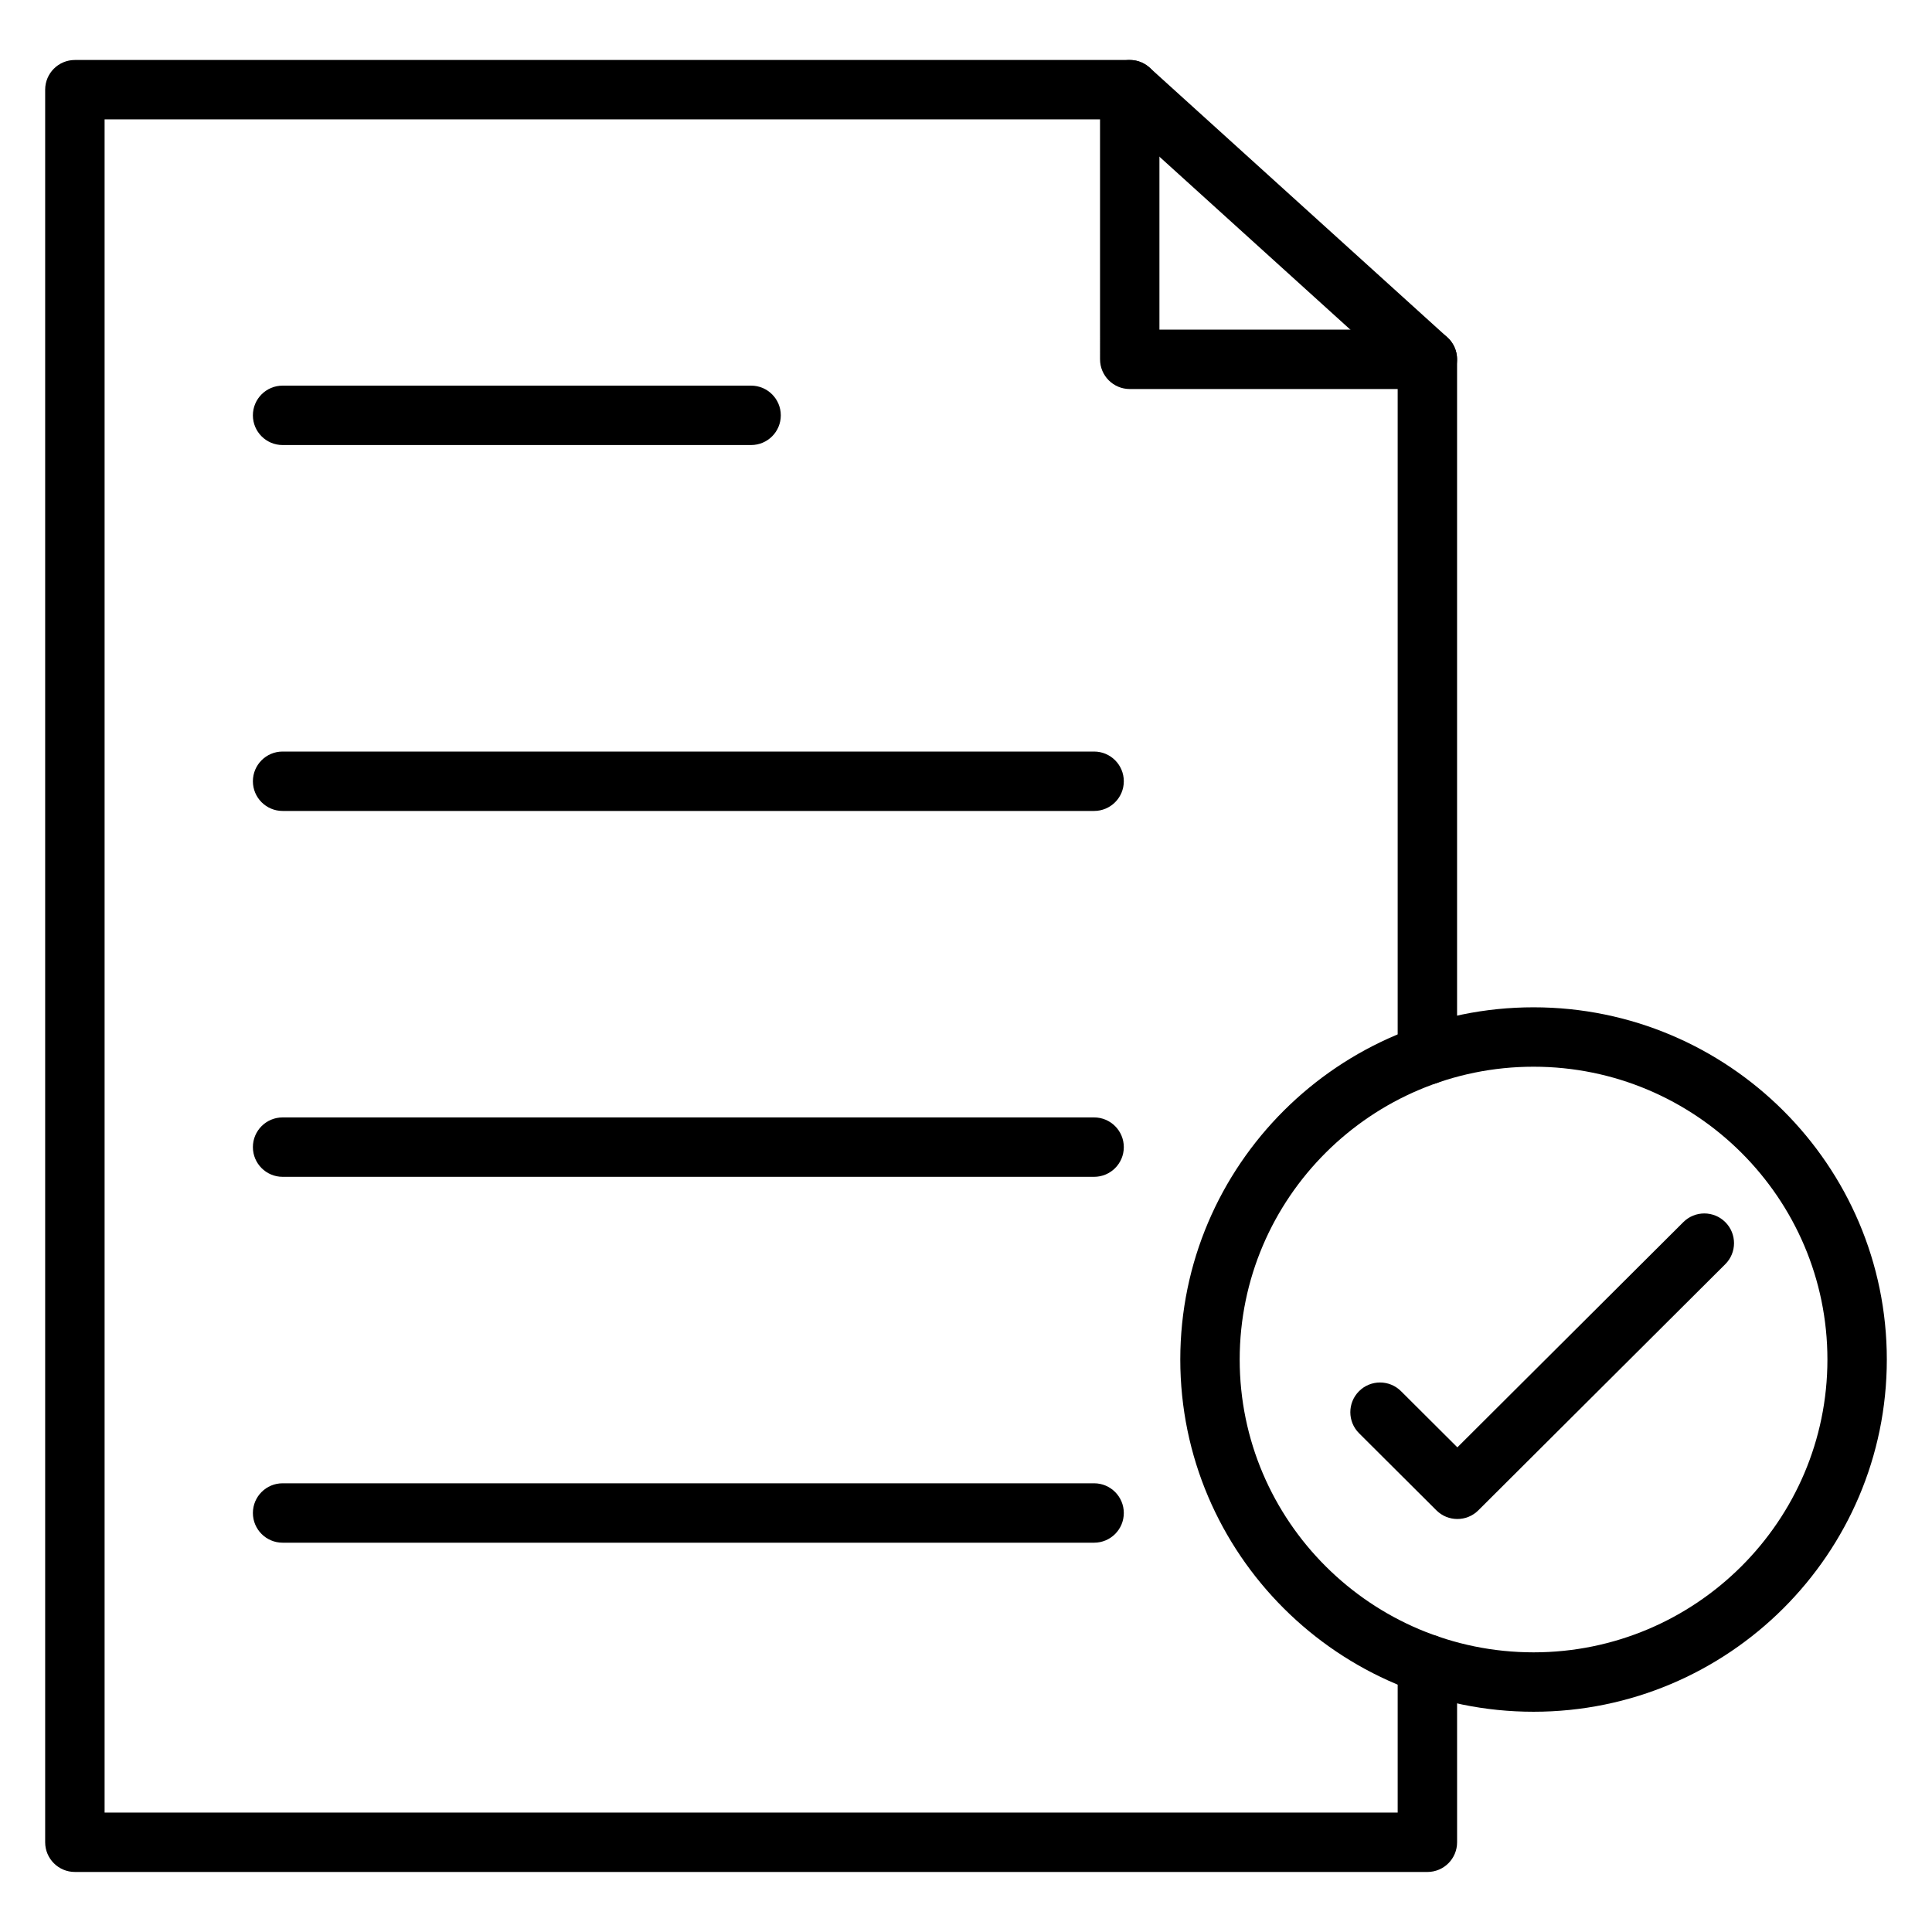
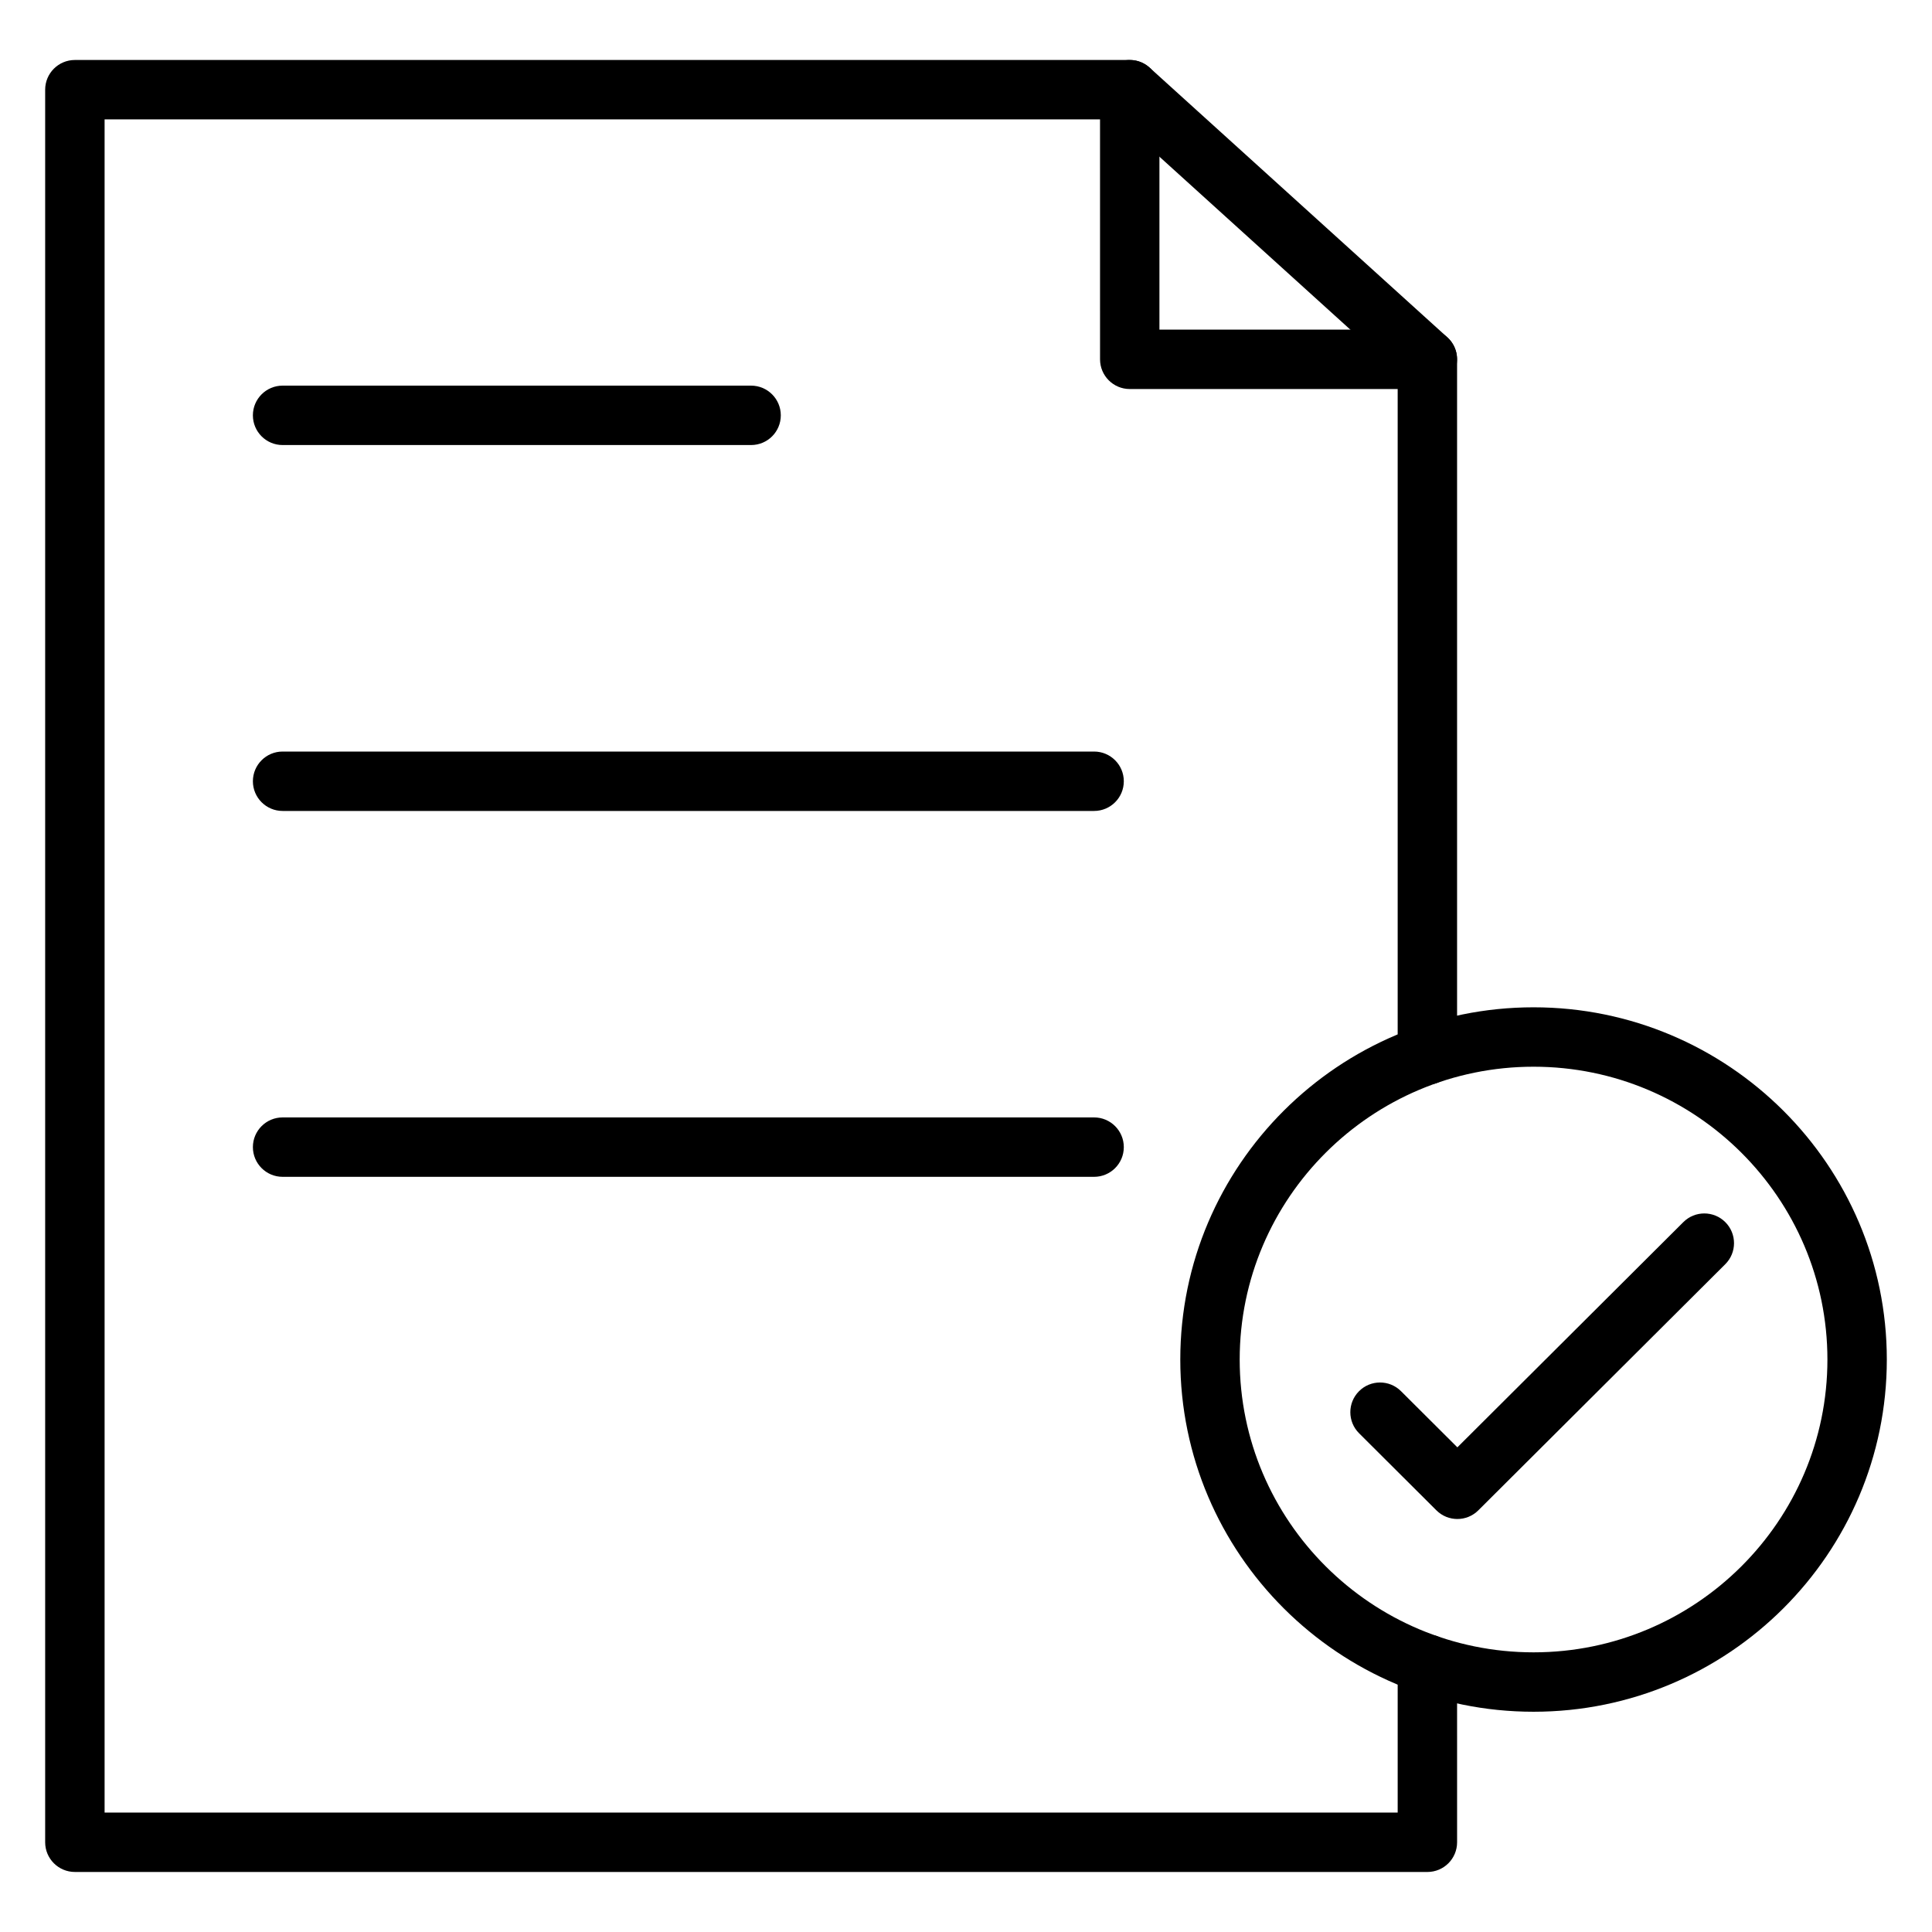
<svg xmlns="http://www.w3.org/2000/svg" fill="#000000" width="800px" height="800px" version="1.1" viewBox="144 144 512 512">
  <g>
    <path d="m522.27 640.09h-358.43c-4.344 0-7.871-3.527-7.871-7.871v-464.45c0-4.344 3.527-7.871 7.871-7.871h279.55c4.344 0 7.871 3.527 7.871 7.871v63.582h71.008c4.344 0 7.871 3.527 7.871 7.871v184.32c0 4.344-3.527 7.871-7.871 7.871s-7.871-3.527-7.871-7.871v-176.45l-71.004 0.004c-4.344 0-7.871-3.527-7.871-7.871l-0.004-63.586h-263.8v448.71h342.68v-39.324c0-4.344 3.527-7.871 7.871-7.871s7.871 3.527 7.871 7.871l0.004 47.195c0 4.348-3.523 7.871-7.875 7.871z" />
    <path d="m522.26 247.1c-1.887 0-3.773-0.672-5.281-2.039l-78.879-71.457c-3.219-2.922-3.469-7.898-0.551-11.121 2.918-3.219 7.898-3.469 11.121-0.551l78.883 71.453c3.219 2.922 3.469 7.898 0.551 11.121-1.555 1.723-3.699 2.594-5.844 2.594z" />
    <path d="m433.95 455.87h-215.06c-4.344 0-7.871-3.527-7.871-7.871s3.527-7.871 7.871-7.871h215.06c4.344 0 7.871 3.527 7.871 7.871 0.004 4.344-3.523 7.871-7.871 7.871z" />
    <path d="m433.95 358.91h-215.06c-4.344 0-7.871-3.527-7.871-7.871s3.527-7.871 7.871-7.871h215.06c4.344 0 7.871 3.527 7.871 7.871 0.004 4.344-3.523 7.871-7.871 7.871z" />
-     <path d="m433.95 552.83h-215.06c-4.344 0-7.871-3.527-7.871-7.871s3.527-7.871 7.871-7.871h215.06c4.344 0 7.871 3.527 7.871 7.871 0.004 4.348-3.523 7.871-7.871 7.871z" />
    <path d="m343.05 261.94h-124.16c-4.344 0-7.871-3.527-7.871-7.871s3.527-7.871 7.871-7.871h124.16c4.344 0 7.871 3.527 7.871 7.871 0.004 4.348-3.519 7.871-7.871 7.871z" />
    <path d="m550.41 597.63c-51.621 0-93.621-41.875-93.621-93.344 0-51.465 42-93.34 93.621-93.34 51.621 0 93.617 41.875 93.617 93.344 0 51.465-41.996 93.34-93.617 93.34zm0-170.94c-42.941 0-77.879 34.809-77.879 77.598 0 42.789 34.938 77.598 77.879 77.598 42.938 0 77.875-34.809 77.875-77.598 0-42.785-34.938-77.598-77.875-77.598z" />
    <path d="m530.22 546.55c-2.012 0-4.019-0.762-5.559-2.297l-20.496-20.43c-3.078-3.066-3.086-8.055-0.016-11.133 3.066-3.078 8.051-3.09 11.133-0.016l14.938 14.887 59.883-59.688c3.078-3.074 8.062-3.059 11.133 0.016 3.07 3.078 3.062 8.066-0.016 11.133l-65.441 65.227c-1.543 1.539-3.547 2.301-5.559 2.301z" />
  </g>
</svg>